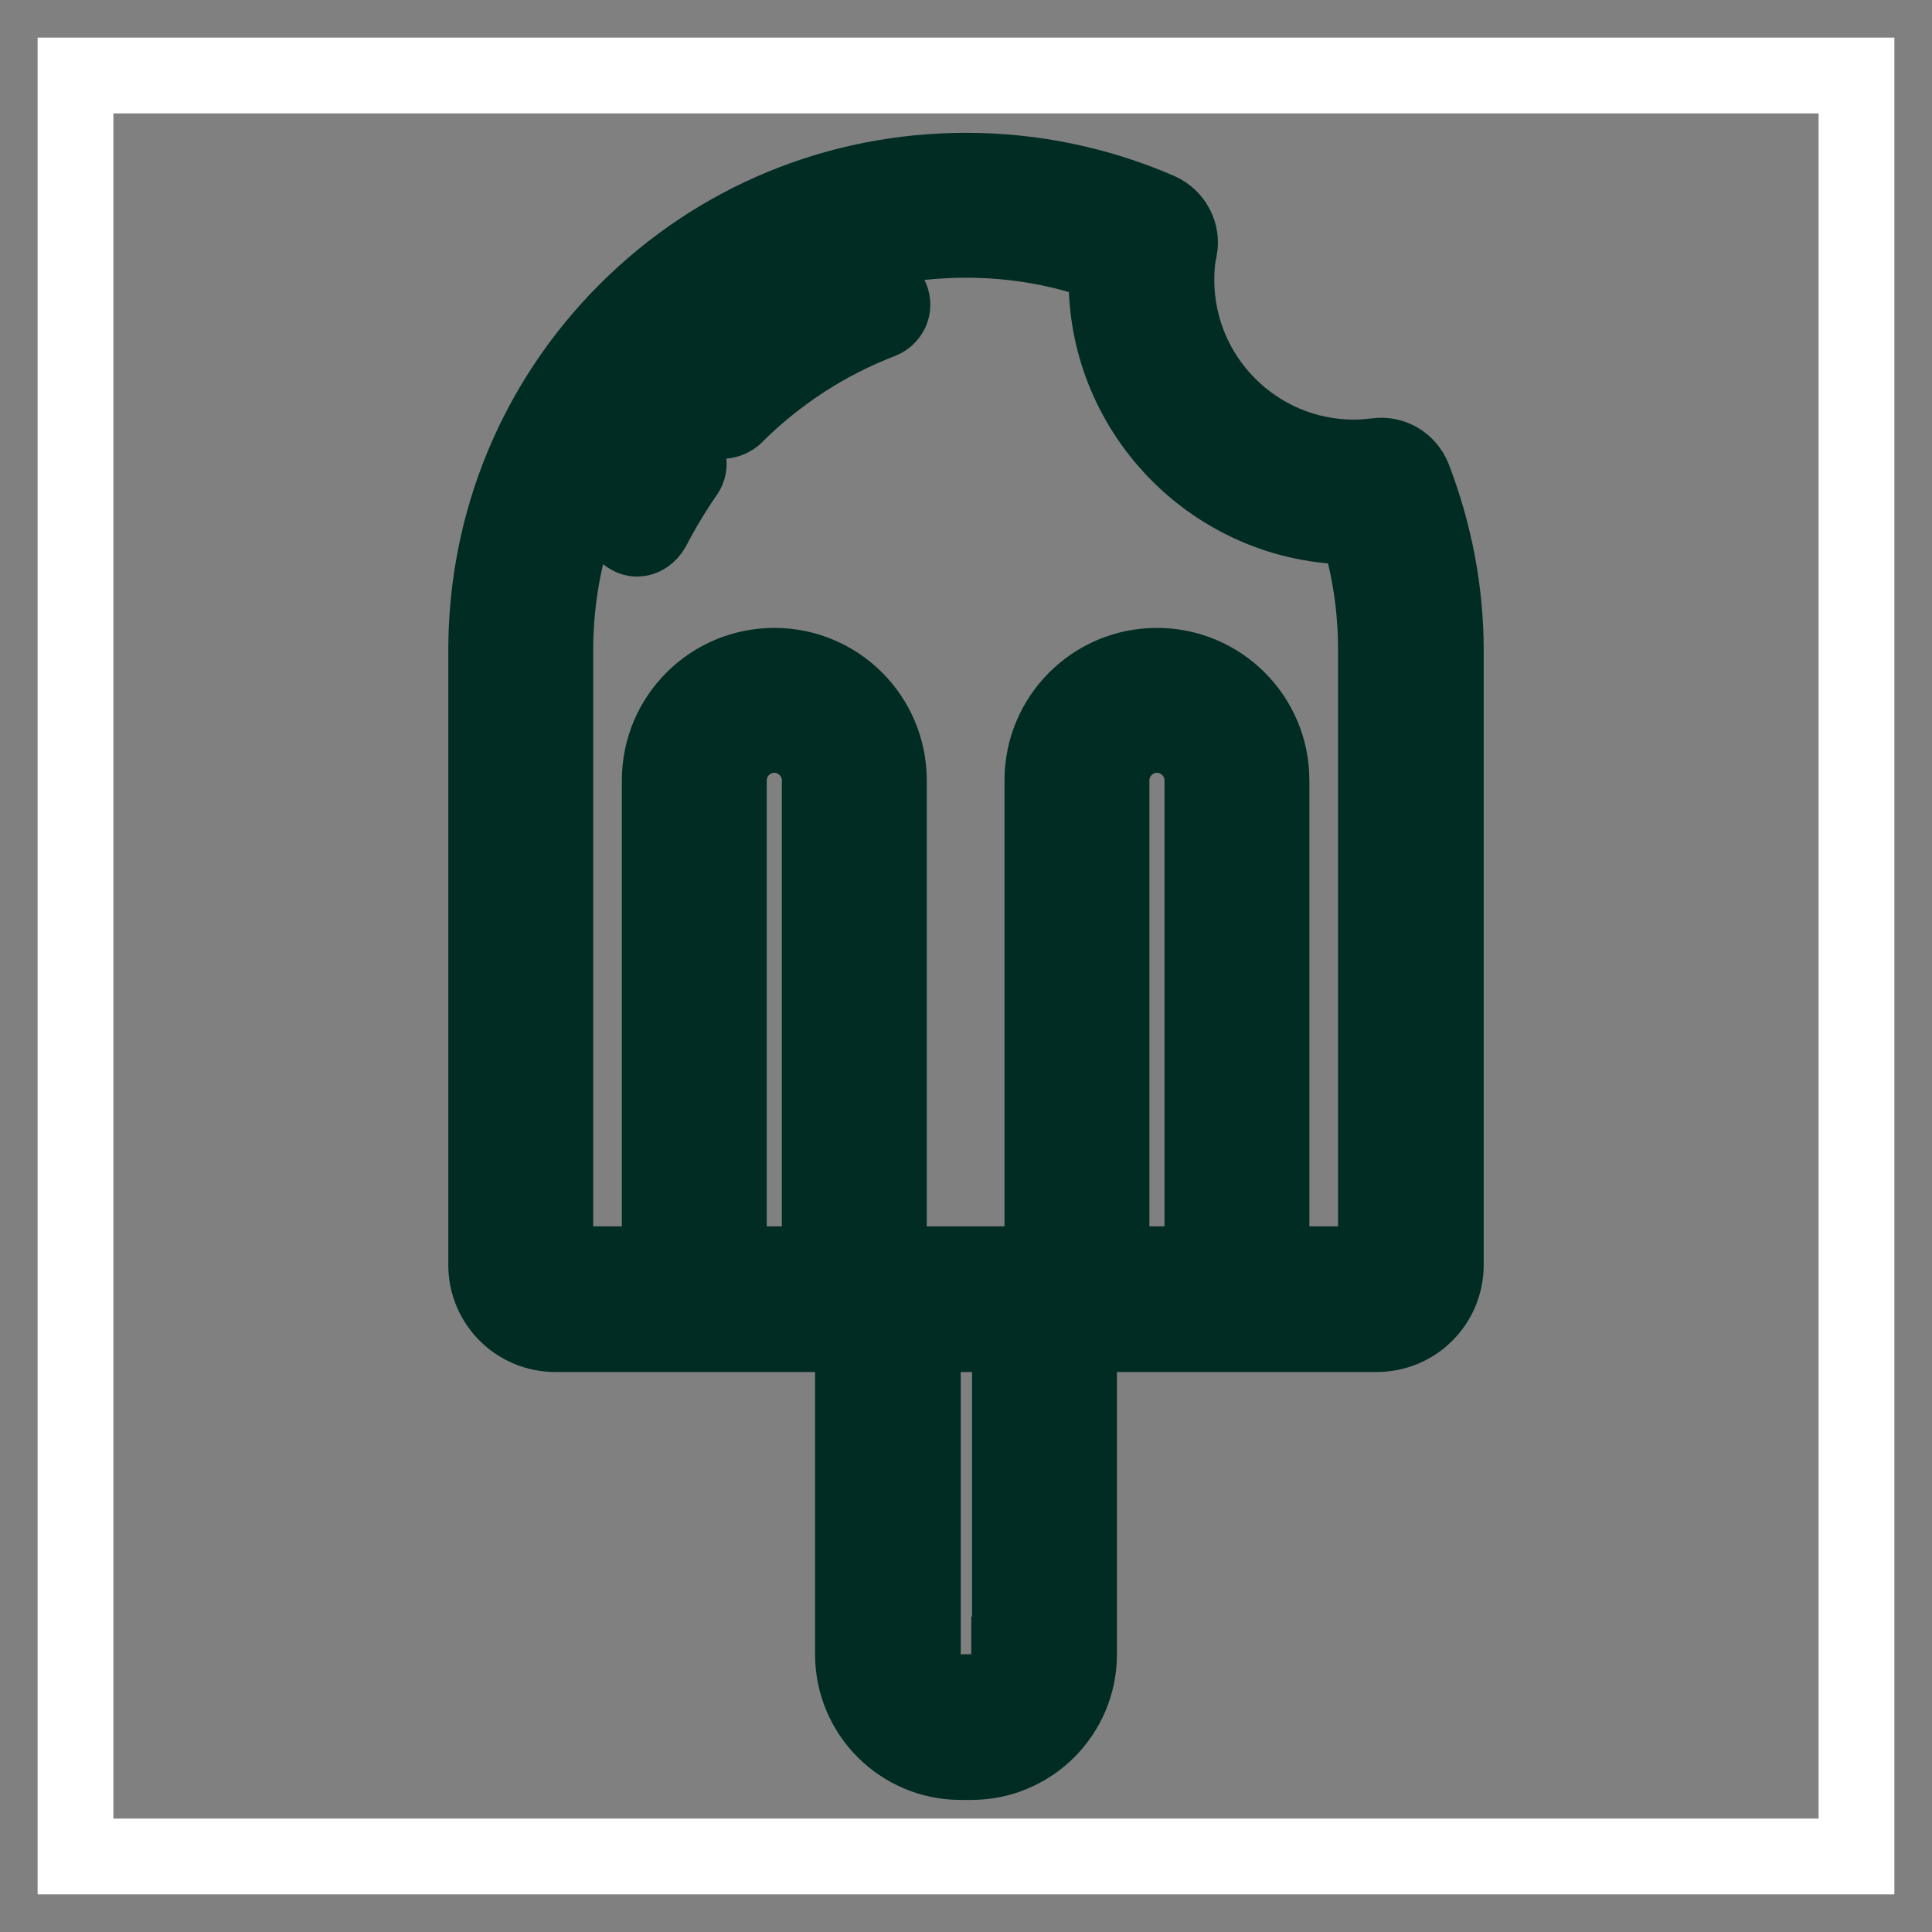
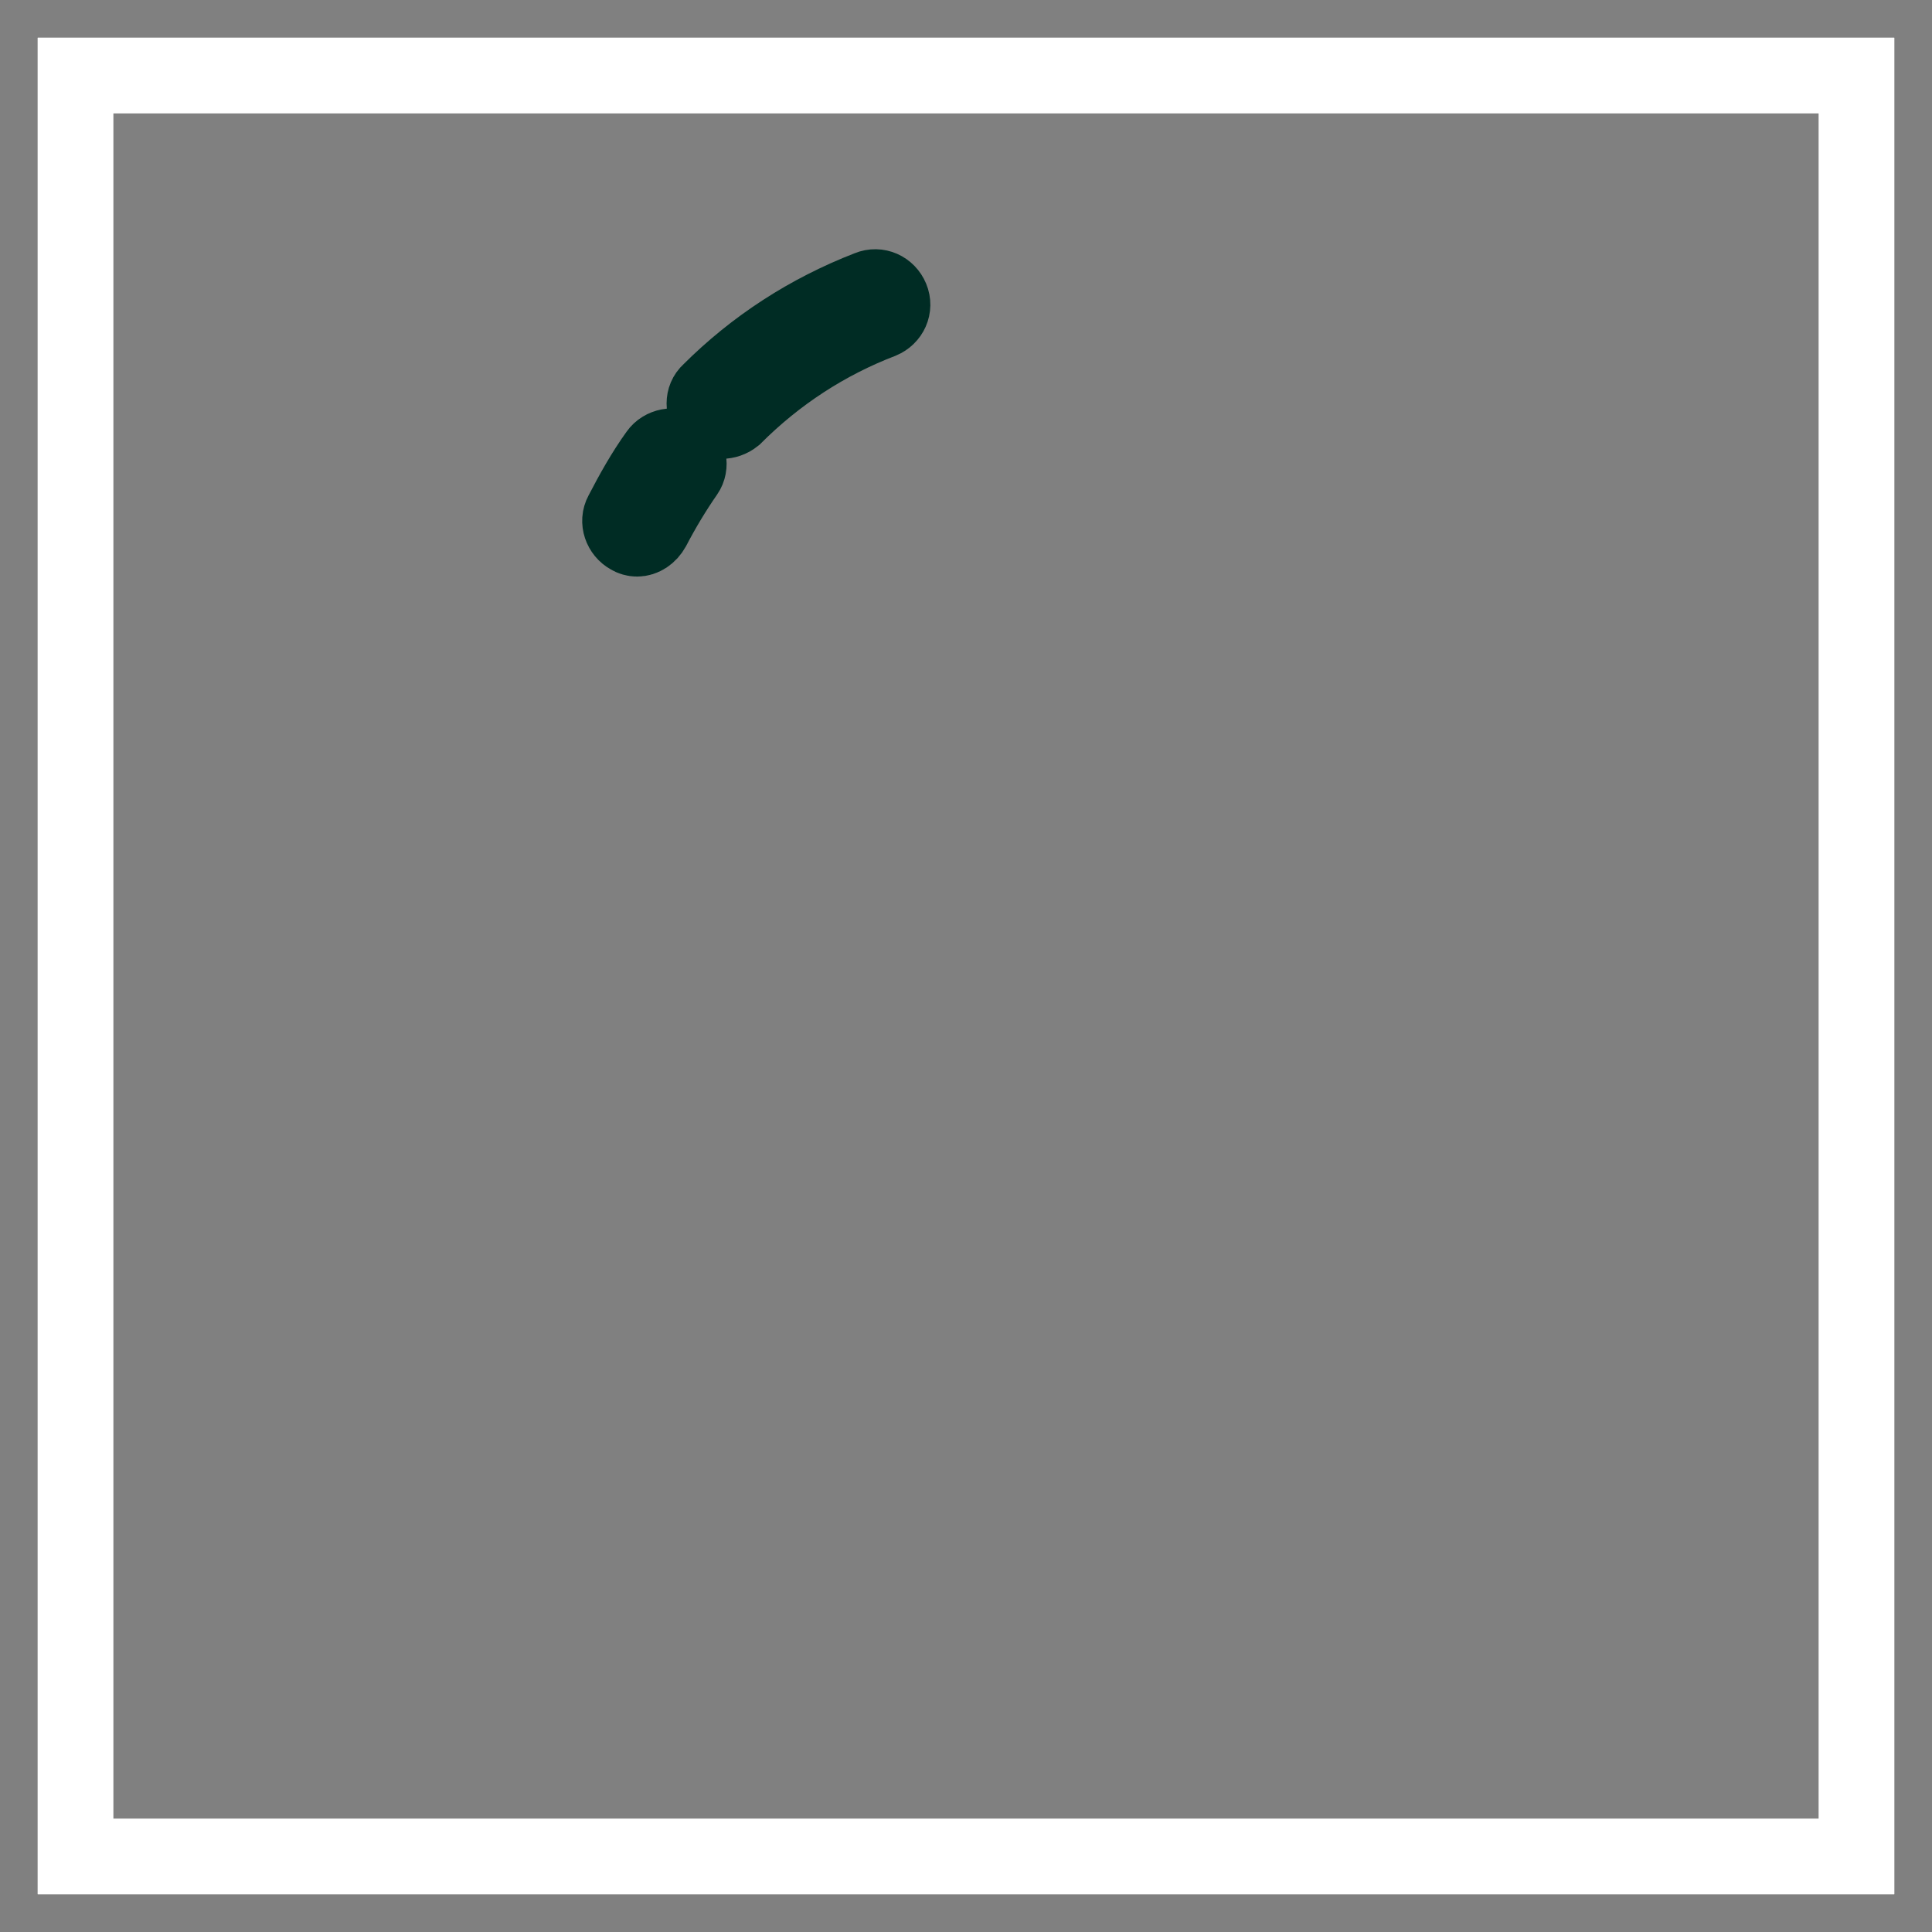
<svg xmlns="http://www.w3.org/2000/svg" version="1.1" x="0px" y="0px" viewBox="0 0 256 256" enable-background="new 0 0 256 256" xml:space="preserve">
  <rect x="0" y="0" width="256" height="256" fill="#808080" stroke="none" />
  <g>
    <path stroke-width="10" fill-opacity="0" stroke="#ffffff" d="M10,10h236v236H10V10z" />
    <path stroke-width="10" fill-opacity="0" stroke="#ffffff" d="M10,10h236v236H10V10z" />
-     <path stroke-width="10" fill-opacity="0" stroke="#002c24" d="M187.3,63.3c-0.8-2-2.8-3.2-4.9-2.9c-0.9,0.1-1.9,0.2-3,0.2c-13,0-23.5-10.6-23.5-23.5 c0-1.5,0.1-2.8,0.4-4.1c0.4-2.1-0.7-4.2-2.7-5.1c-8.1-3.5-16.7-5.3-25.6-5.3c-17,0-33,6.6-45,18.6c-12,12-18.6,28-18.6,45v81.4 c0,5.1,4.1,9.2,9.2,9.2H113v42.4c0,7.9,6.4,14.3,14.3,14.3h1.4c7.9,0,14.3-6.4,14.3-14.3v-42.4h39.4c5.1,0,9.2-4.1,9.2-9.2V86.2 C191.6,78.3,190.1,70.6,187.3,63.3z M96.6,167.5v-64.1c0-3.3,2.7-6,6-6c3.3,0,6,2.7,6,6v64.1H96.6z M147.3,167.5v-64.1 c0-3.3,2.7-6,6-6s6,2.7,6,6v64.1H147.3z M133.7,219.2c0,2.8-2.3,5-5,5h-1.4c-2.8,0-5-2.3-5-5v-42.4h11.5V219.2L133.7,219.2z  M182.3,167.5h-13.8v-64.1c0-8.4-6.8-15.2-15.2-15.2c-8.4,0-15.2,6.8-15.2,15.2v64.1h-20.3v-64.1c0-8.4-6.8-15.2-15.2-15.2 c-8.4,0-15.2,6.8-15.2,15.2v64.1H73.6h0V86.2c0-14.5,5.6-28.2,15.9-38.5s23.9-15.9,38.5-15.9c6.5,0,12.7,1.1,18.7,3.3 c0,0.7-0.1,1.3-0.1,2c0,18,14.7,32.7,32.7,32.7h0.5c1.7,5.3,2.5,10.8,2.5,16.4V167.5z" />
    <path stroke-width="10" fill-opacity="0" stroke="#002c24" d="M95.6,55.8c-0.6,0-1.2-0.2-1.6-0.7c-0.9-0.9-0.9-2.4,0-3.2c6-6,13.1-10.6,21.1-13.7c1.2-0.5,2.5,0.1,3,1.3 c0.5,1.2-0.1,2.5-1.3,3c-7.3,2.8-13.9,7.1-19.5,12.7C96.8,55.6,96.2,55.8,95.6,55.8z M84.4,71.4c-0.3,0-0.7-0.1-1-0.3 c-1.1-0.6-1.6-2-1-3.1c1.4-2.7,2.9-5.4,4.7-7.9c0.7-1,2.2-1.3,3.2-0.6c1,0.7,1.3,2.2,0.6,3.2c-1.6,2.3-3.1,4.8-4.4,7.3 C86,70.9,85.2,71.4,84.4,71.4z" />
  </g>
</svg>